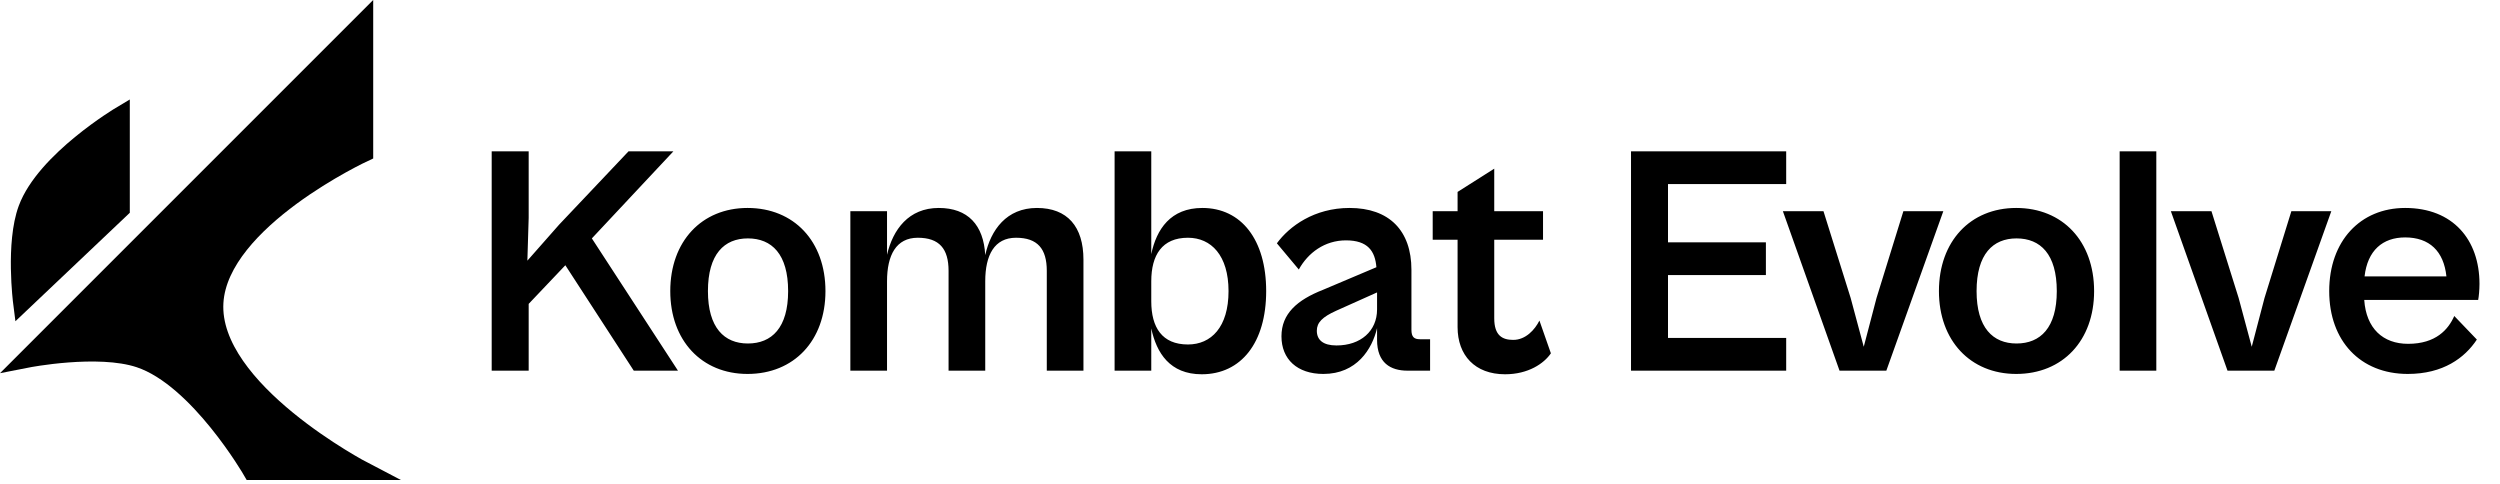
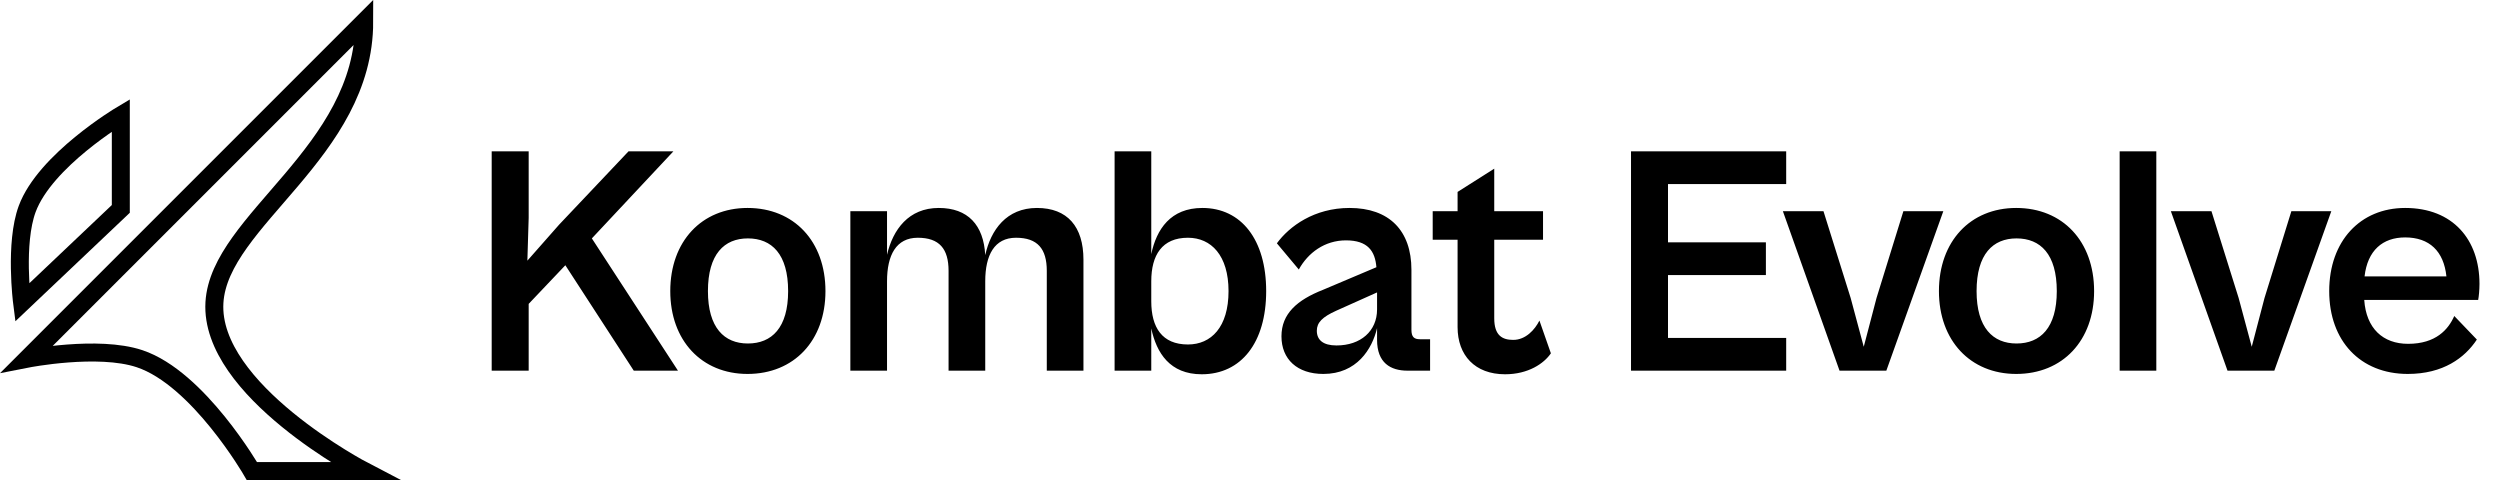
<svg xmlns="http://www.w3.org/2000/svg" width="274" height="53" viewBox="0 0 274 53" fill="none">
-   <path d="M13.241 12.637V22.897L2.42 33.157C2.42 33.157 1.587 26.66 2.981 22.897C4.949 17.584 13.241 12.637 13.241 12.637Z" fill="black" />
-   <path d="M2.982 39.313L39.918 2.377V16.741C39.918 16.741 24.035 24.107 23.502 33.157C22.936 42.79 39.918 51.625 39.918 51.625H27.606C27.606 51.625 21.745 41.464 15.294 39.313C10.733 37.793 2.982 39.313 2.982 39.313Z" fill="black" />
  <path d="M13.241 12.637V22.897L2.42 33.157C2.42 33.157 1.587 26.66 2.981 22.897C4.949 17.584 13.241 12.637 13.241 12.637Z" stroke="black" stroke-width="1.97" stroke-miterlimit="16" />
-   <path d="M2.982 39.313L39.918 2.377V16.741C39.918 16.741 24.035 24.107 23.502 33.157C22.936 42.79 39.918 51.625 39.918 51.625H27.606C27.606 51.625 21.745 41.464 15.294 39.313C10.733 37.793 2.982 39.313 2.982 39.313Z" stroke="black" stroke-width="1.97" stroke-miterlimit="16" />
+   <path d="M2.982 39.313L39.918 2.377C39.918 16.741 24.035 24.107 23.502 33.157C22.936 42.79 39.918 51.625 39.918 51.625H27.606C27.606 51.625 21.745 41.464 15.294 39.313C10.733 37.793 2.982 39.313 2.982 39.313Z" stroke="black" stroke-width="1.97" stroke-miterlimit="16" />
  <path d="M57.943 40.625H53.889V16.585H57.943V23.869L57.8 28.569L61.28 24.622L68.887 16.585H73.803L64.868 26.129L74.305 40.625H69.461L61.962 29.071L57.943 33.305V40.625ZM81.93 40.984C76.907 40.984 73.462 37.324 73.462 31.906C73.462 26.452 76.907 22.792 81.93 22.792C87.025 22.792 90.47 26.452 90.47 31.906C90.47 37.324 87.025 40.984 81.93 40.984ZM81.966 37.647C84.585 37.647 86.379 35.925 86.379 31.906C86.379 27.851 84.585 26.129 81.966 26.129C79.383 26.129 77.589 27.851 77.589 31.906C77.589 35.925 79.383 37.647 81.966 37.647ZM97.218 40.625H93.199V23.151H97.218V27.923C97.864 25.16 99.586 22.792 102.887 22.792C106.08 22.792 107.803 24.658 107.982 27.959C108.592 25.196 110.314 22.792 113.651 22.792C116.988 22.792 118.746 24.837 118.746 28.461V40.625H114.728V29.681C114.728 27.277 113.723 26.057 111.355 26.057C108.987 26.057 107.982 27.959 107.982 30.829V40.625H103.963V29.681C103.963 27.277 102.959 26.057 100.591 26.057C98.222 26.057 97.218 27.959 97.218 30.829V40.625ZM126.179 40.625H122.16V16.585H126.179V27.851C126.753 25.124 128.296 22.792 131.776 22.792C136.046 22.792 138.773 26.273 138.773 31.906C138.773 37.539 136.046 41.02 131.705 41.02C128.224 41.02 126.753 38.687 126.179 35.996V40.625ZM126.179 33.018C126.179 35.889 127.363 37.755 130.198 37.755C132.745 37.755 134.647 35.853 134.647 31.906C134.647 27.995 132.745 26.057 130.198 26.057C127.363 26.057 126.179 27.959 126.179 30.829V33.018ZM145.041 40.984C142.171 40.984 140.448 39.369 140.448 36.858C140.448 34.382 142.171 32.875 145.005 31.762L150.854 29.287C150.71 27.528 149.921 26.344 147.517 26.344C145.185 26.344 143.355 27.708 142.35 29.538L139.946 26.667C141.31 24.802 144.037 22.792 147.912 22.792C152.253 22.792 154.693 25.268 154.693 29.574V36.14C154.693 36.929 154.98 37.18 155.626 37.18H156.738V40.625H154.263C152.397 40.625 150.926 39.764 150.926 37.252V35.961C150.388 38.257 148.701 40.984 145.041 40.984ZM144.324 36.248C144.324 37.252 145.005 37.862 146.476 37.862C149.132 37.862 150.926 36.283 150.926 33.915V32.049L146.441 34.059C144.934 34.74 144.324 35.35 144.324 36.248ZM164.954 41.02C161.652 41.02 159.751 38.939 159.751 35.853V26.273H157.024V23.151H159.751V21.034L163.769 18.486V23.151H169.116V26.273H163.769V34.884C163.769 36.786 164.666 37.252 165.851 37.252C167.214 37.252 168.219 36.14 168.721 35.135L169.977 38.723C169.223 39.836 167.501 41.02 164.954 41.02ZM195.766 40.625H178.759V16.585H195.766V20.173H182.813V26.56H193.542V30.148H182.813V37.037H195.766V40.625ZM206.743 40.625H201.612L195.405 23.151H199.854L202.832 32.659L204.267 38.006L205.667 32.659L208.609 23.151H212.986L206.743 40.625ZM220.975 40.984C215.951 40.984 212.507 37.324 212.507 31.906C212.507 26.452 215.951 22.792 220.975 22.792C226.07 22.792 229.514 26.452 229.514 31.906C229.514 37.324 226.07 40.984 220.975 40.984ZM221.011 37.647C223.63 37.647 225.424 35.925 225.424 31.906C225.424 27.851 223.63 26.129 221.011 26.129C218.427 26.129 216.633 27.851 216.633 31.906C216.633 35.925 218.427 37.647 221.011 37.647ZM236.332 40.625H232.314V16.585H236.332V40.625ZM249.266 40.625H244.135L237.928 23.151H242.377L245.355 32.659L246.791 38.006L248.19 32.659L251.132 23.151H255.51L249.266 40.625ZM263.893 40.984C258.69 40.984 255.281 37.36 255.281 31.906C255.281 26.416 258.69 22.792 263.606 22.792C268.844 22.792 271.751 26.273 271.751 31.116C271.751 31.762 271.679 32.516 271.607 32.875H259.12C259.336 35.996 261.166 37.683 263.928 37.683C266.978 37.683 268.342 36.104 268.988 34.633L271.463 37.216C270.136 39.226 267.768 40.984 263.893 40.984ZM263.606 26.021C261.13 26.021 259.479 27.457 259.156 30.291H268.127C267.839 27.528 266.261 26.021 263.606 26.021Z" fill="black" />
</svg>